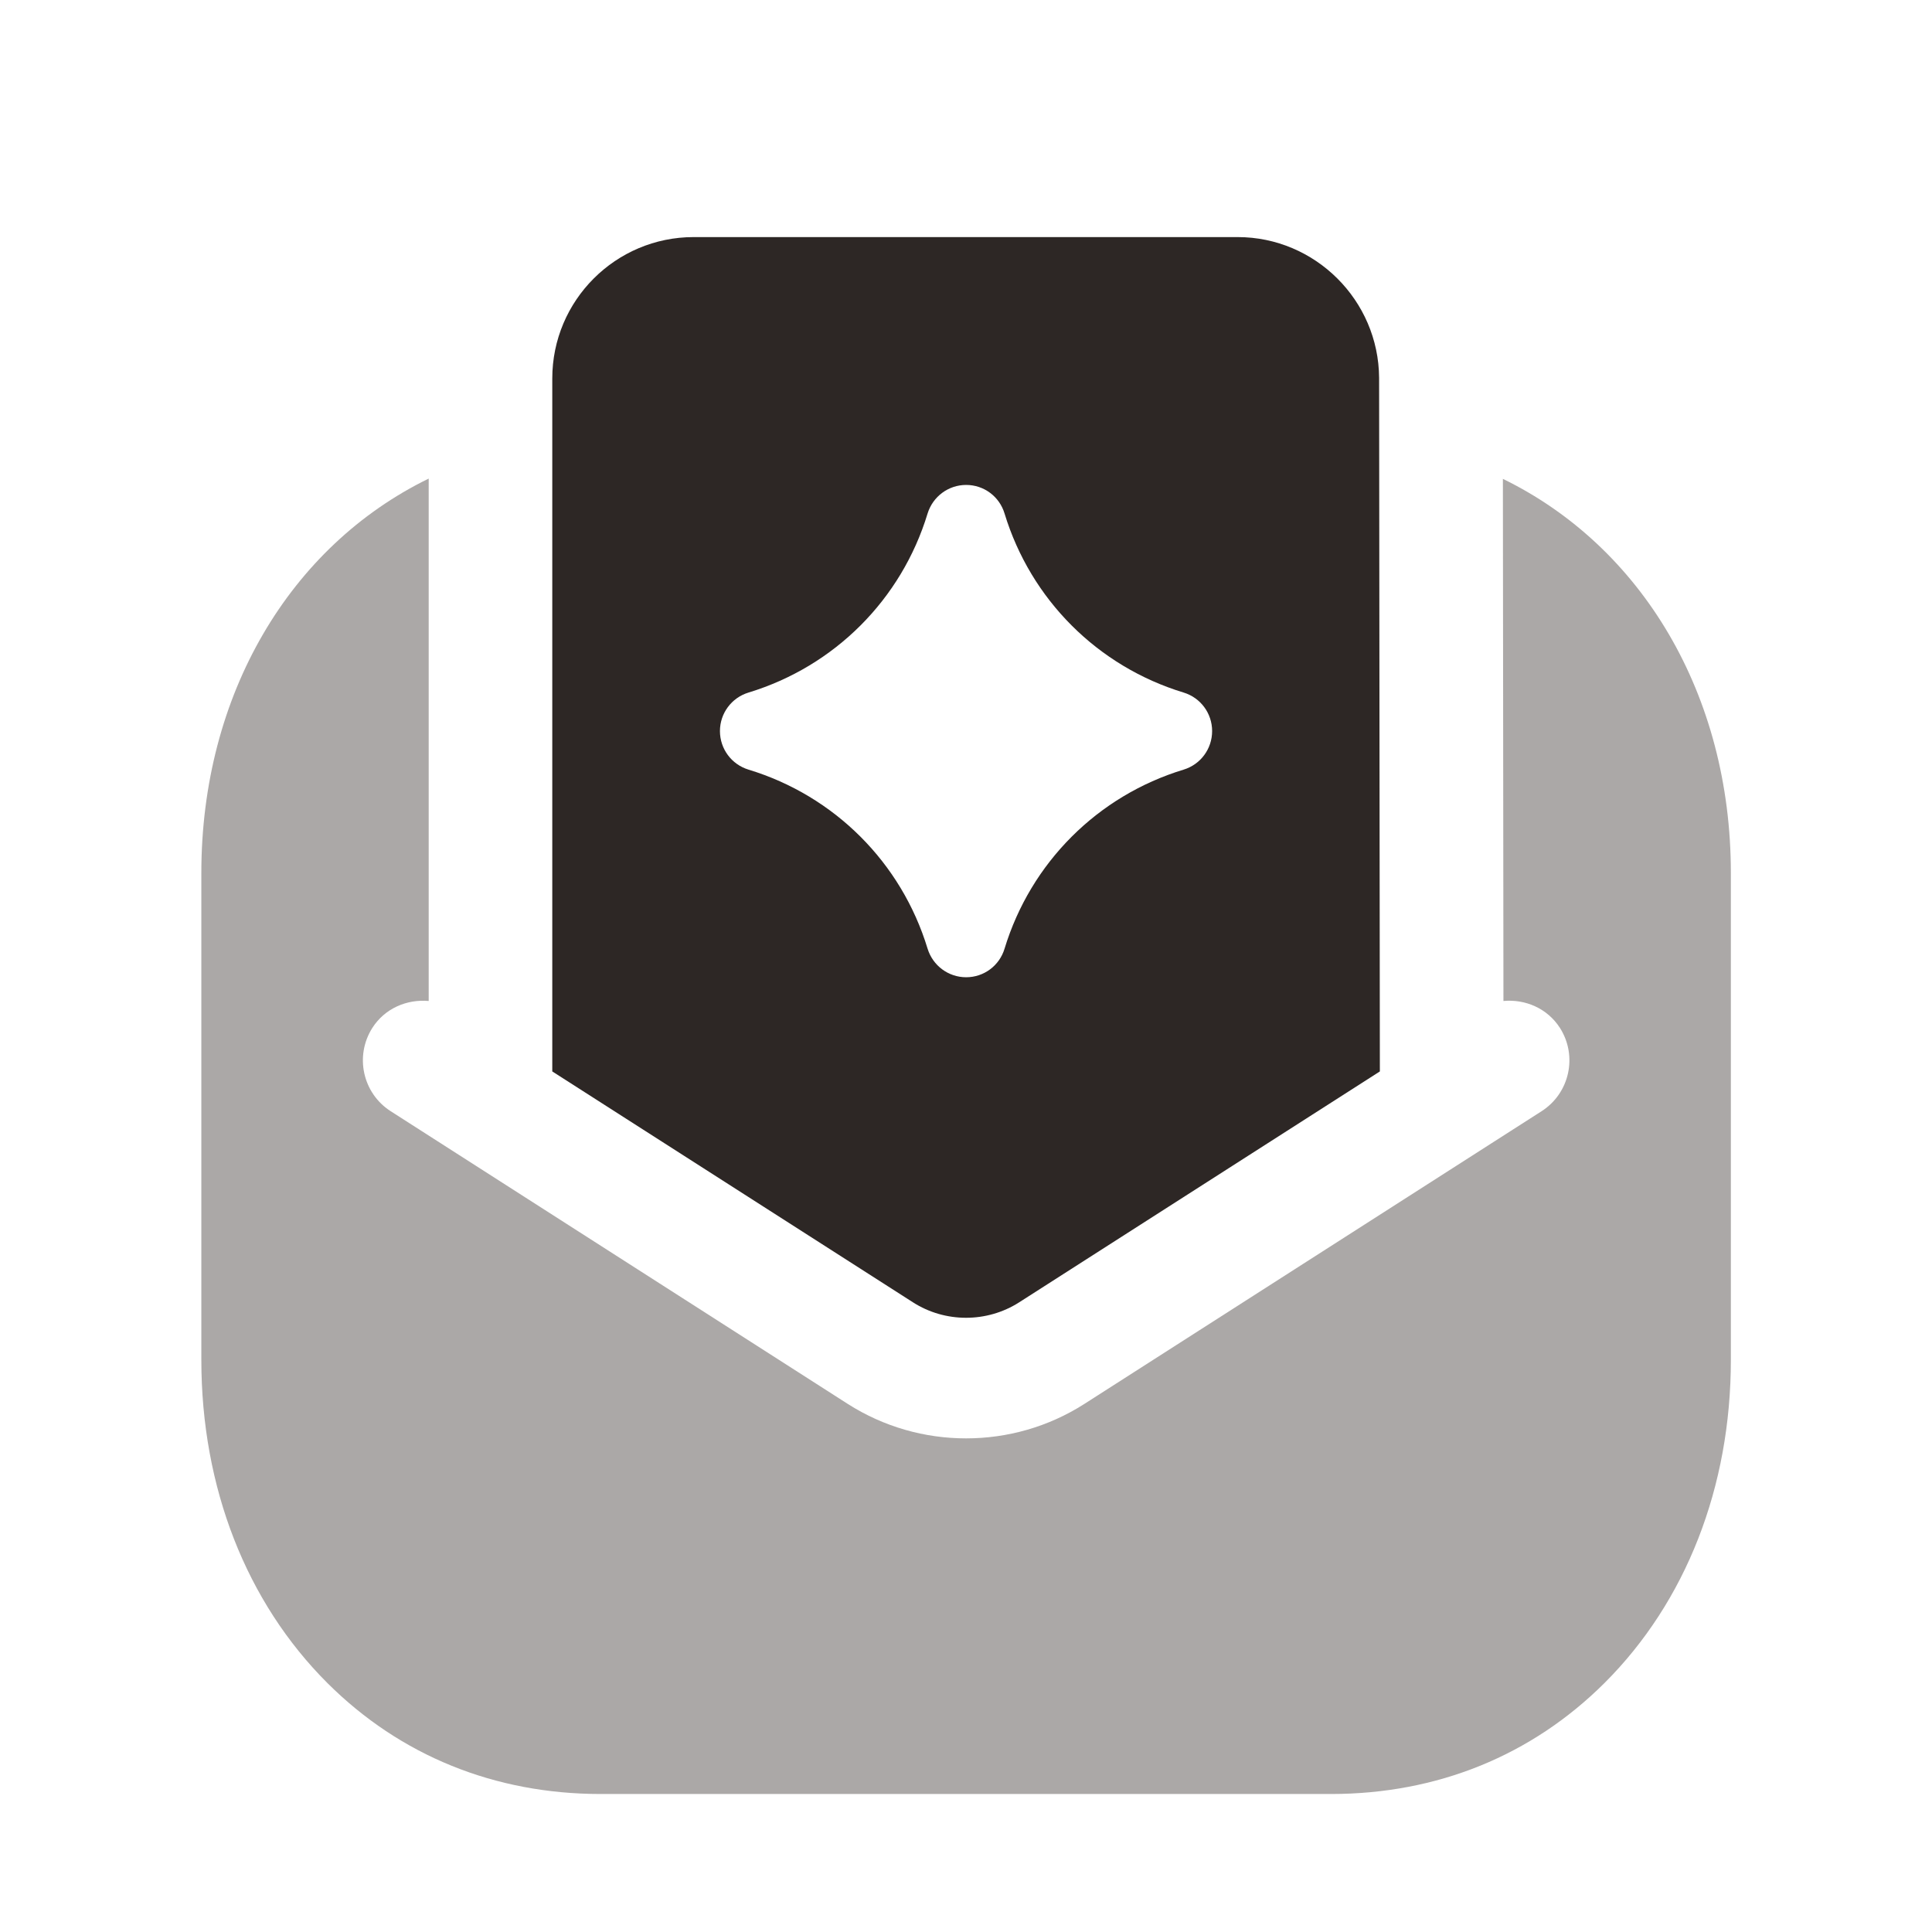
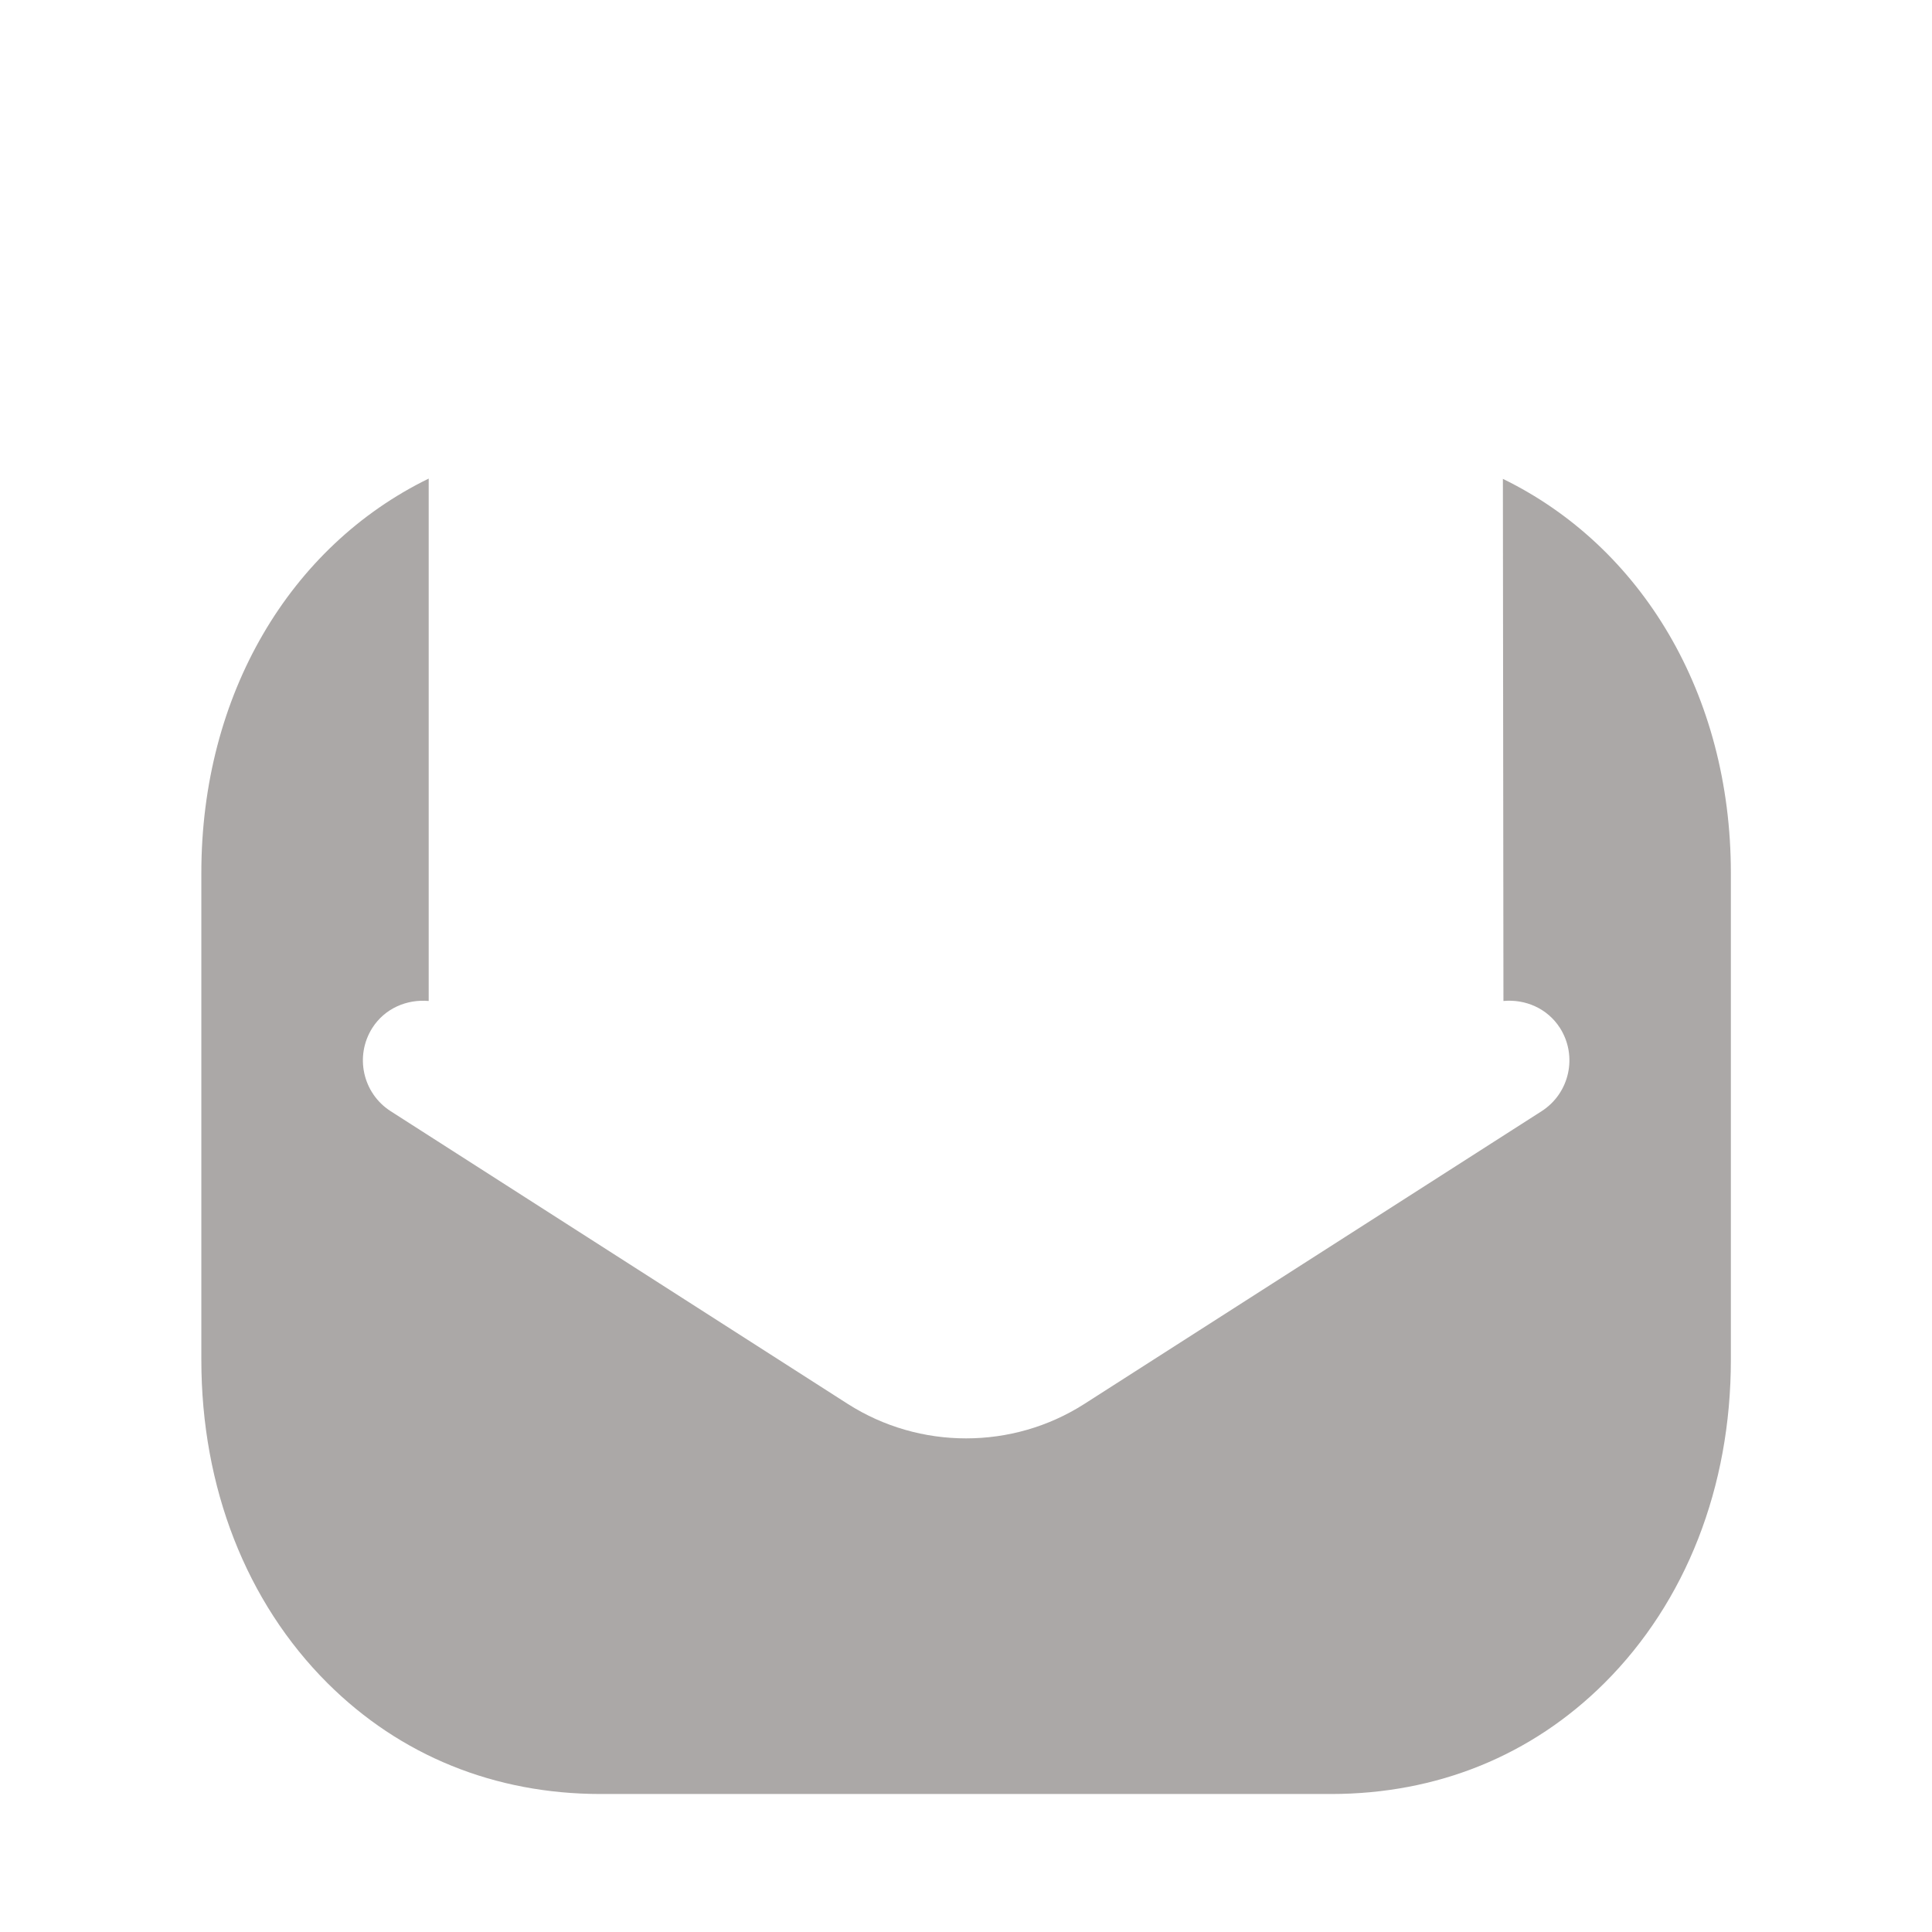
<svg xmlns="http://www.w3.org/2000/svg" width="28" height="28" viewBox="0 0 28 28" fill="none">
  <path opacity="0.4" fill-rule="evenodd" clip-rule="evenodd" d="M21.781 6.94L21.789 14.507C22.104 14.478 22.424 14.612 22.607 14.896C22.868 15.304 22.748 15.845 22.341 16.105L15.715 20.347C15.194 20.68 14.599 20.846 14.001 20.846C13.404 20.846 12.809 20.68 12.287 20.347L5.663 16.105C5.256 15.845 5.137 15.304 5.397 14.896C5.579 14.612 5.899 14.479 6.213 14.507V6.936C4.206 7.915 2.918 10.062 2.918 12.652V19.708C2.918 21.555 3.568 23.218 4.747 24.394C5.802 25.445 7.17 26 8.705 26H8.726H19.268H19.289C20.828 26 22.197 25.444 23.254 24.391C24.434 23.214 25.085 21.551 25.085 19.708V12.652C25.085 10.065 23.793 7.921 21.781 6.94Z" fill="#2D2725" />
-   <path fill-rule="evenodd" clip-rule="evenodd" d="M17.154 11.154C15.908 11.533 14.939 12.502 14.559 13.748C14.485 13.995 14.26 14.163 14.002 14.163C13.745 14.163 13.519 13.995 13.443 13.748C13.064 12.502 12.094 11.533 10.848 11.154C10.602 11.079 10.434 10.853 10.434 10.595C10.434 10.338 10.602 10.112 10.848 10.037C12.094 9.658 13.064 8.689 13.443 7.443C13.519 7.196 13.745 7.028 14.002 7.028C14.26 7.028 14.485 7.196 14.559 7.443C14.939 8.689 15.908 9.658 17.154 10.037C17.4 10.112 17.567 10.338 17.567 10.595C17.567 10.853 17.4 11.079 17.154 11.154ZM19.987 5.476C19.98 4.352 19.06 3.436 17.937 3.436H10.053C8.923 3.436 8.004 4.354 8.004 5.485V15.528L13.231 18.874C13.697 19.173 14.304 19.173 14.771 18.874L19.998 15.528L19.987 5.476Z" fill="#2D2725" />
</svg>